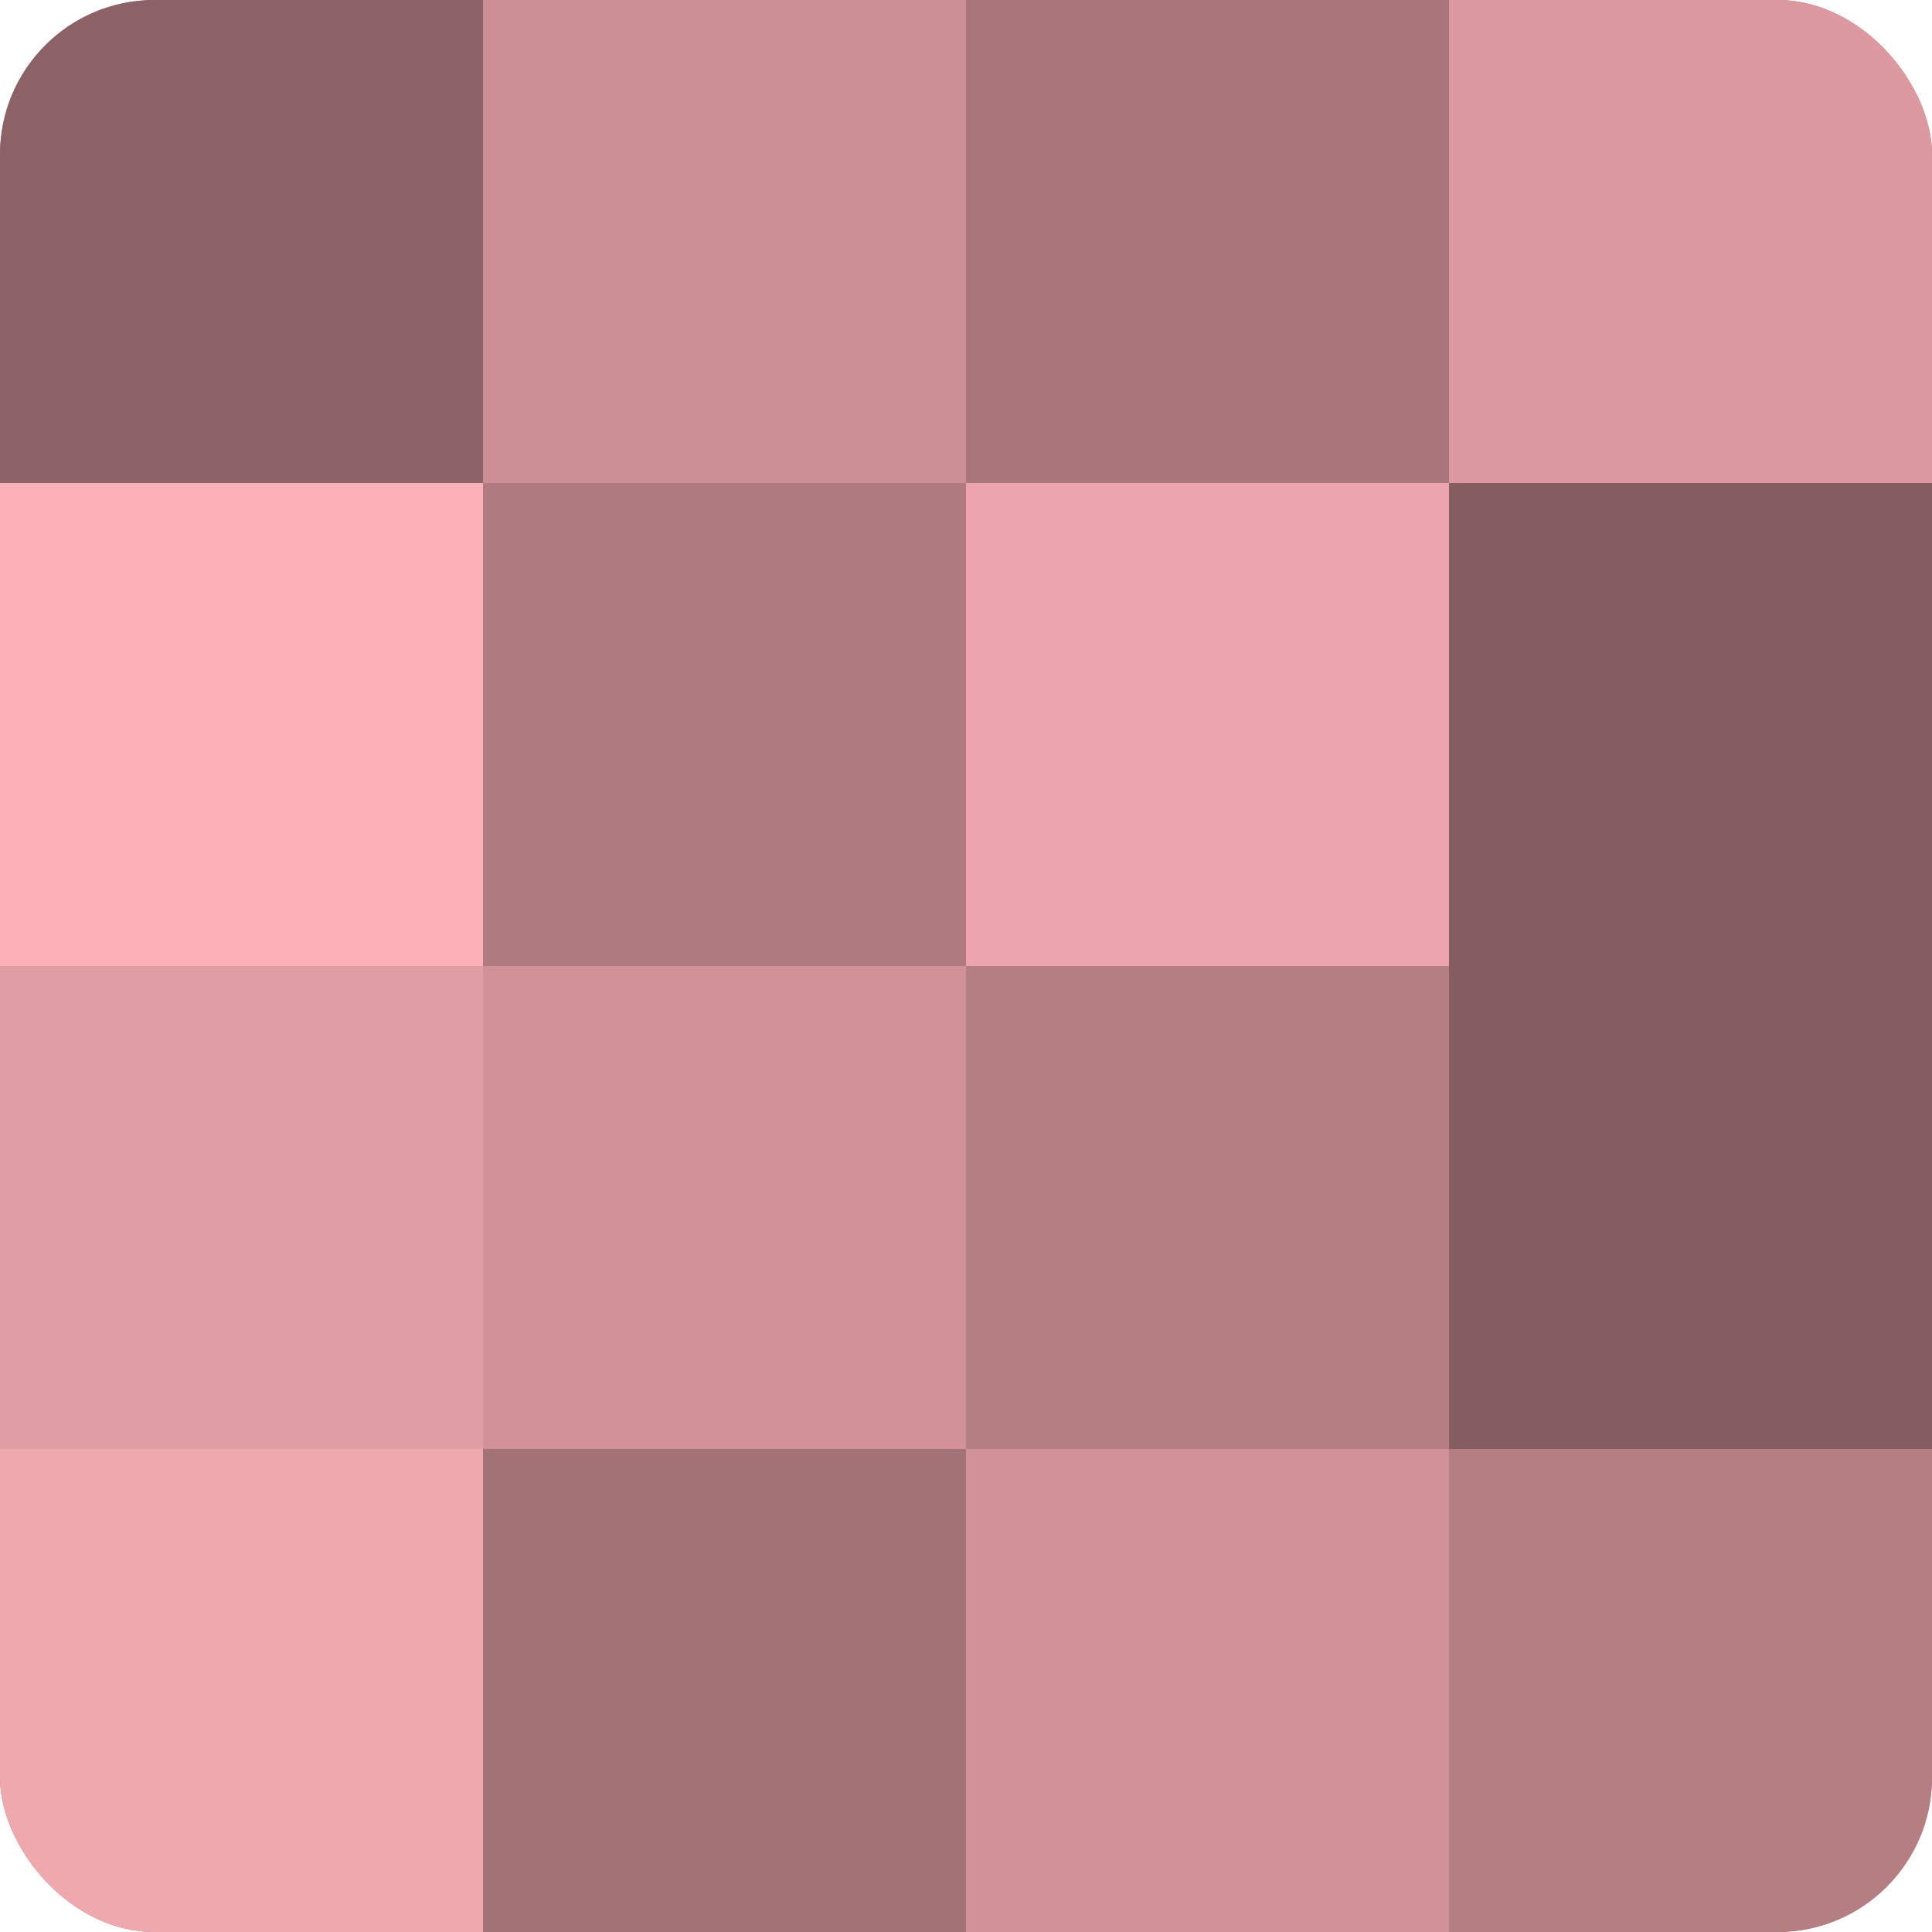
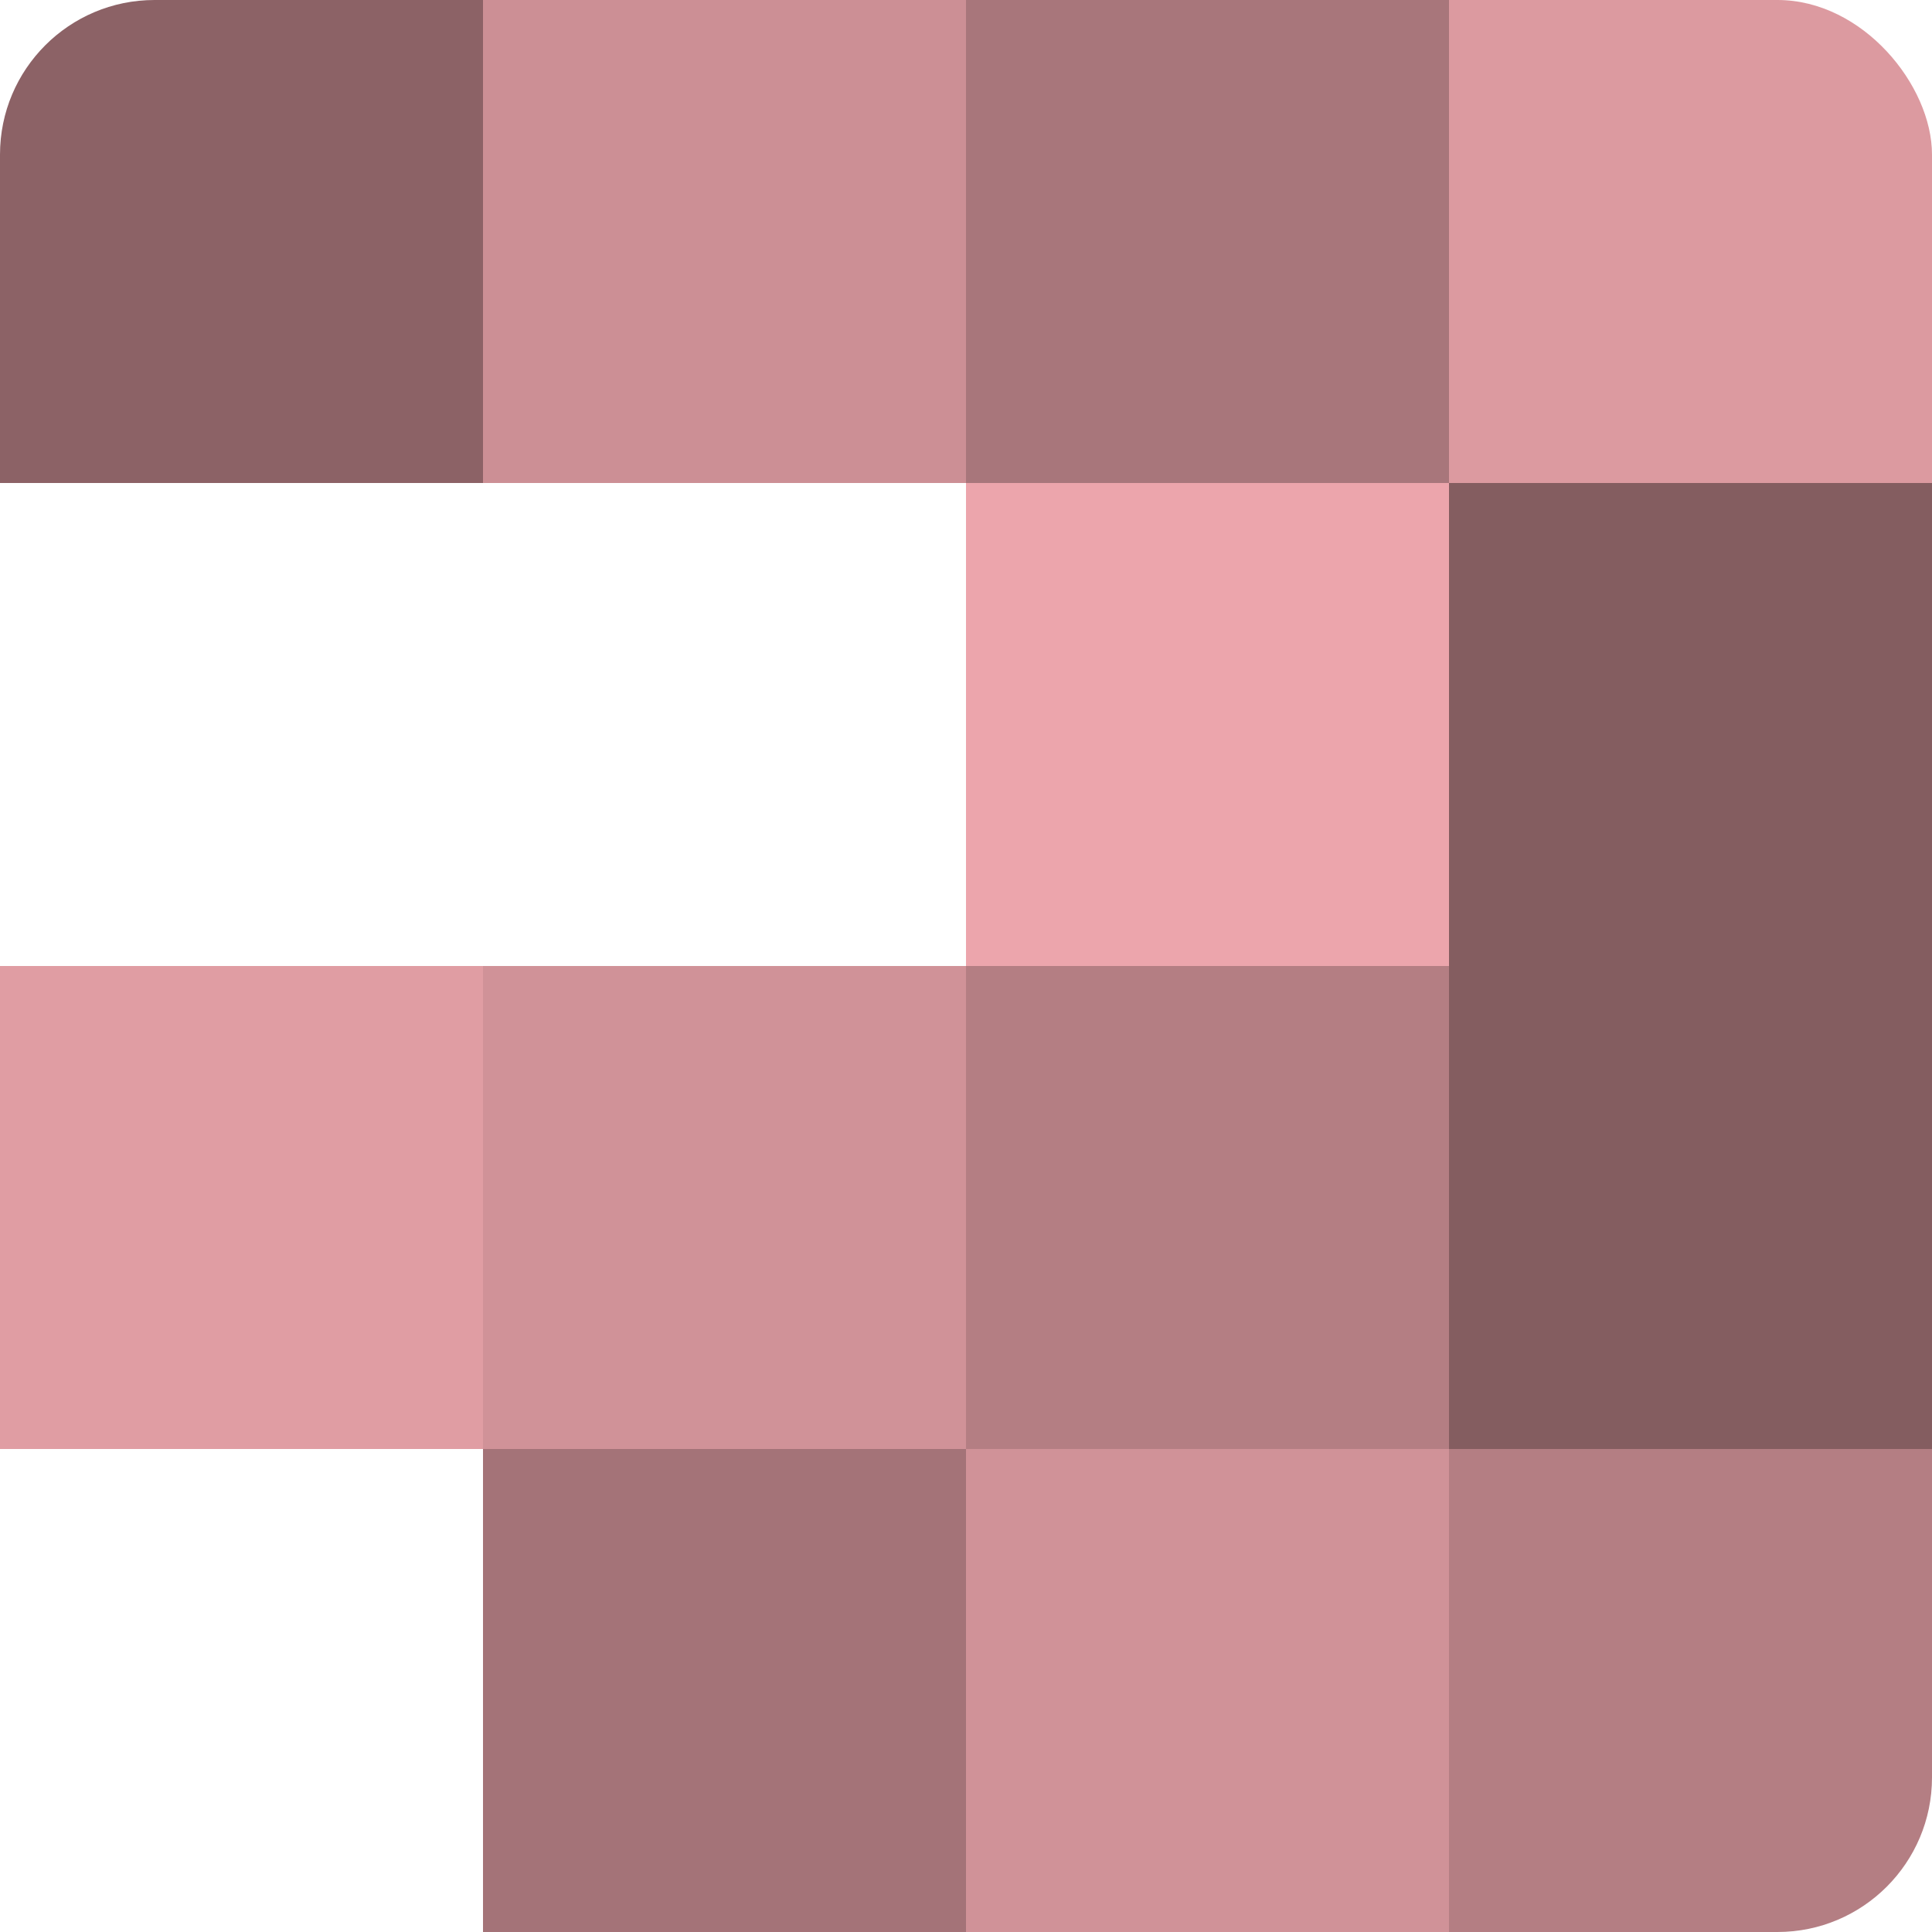
<svg xmlns="http://www.w3.org/2000/svg" width="60" height="60" viewBox="0 0 100 100" preserveAspectRatio="xMidYMid meet">
  <defs>
    <clipPath id="c" width="100" height="100">
      <rect width="100" height="100" rx="8" ry="8" />
    </clipPath>
  </defs>
  <g clip-path="url(#c)">
-     <rect width="100" height="100" fill="#a07075" />
    <rect width="25" height="25" fill="#8c6266" />
-     <rect y="25" width="25" height="25" fill="#fcb0b8" />
    <rect y="50" width="25" height="25" fill="#e09da3" />
-     <rect y="75" width="25" height="25" fill="#f0a8af" />
    <rect x="25" width="25" height="25" fill="#cc8f95" />
-     <rect x="25" y="25" width="25" height="25" fill="#b07b80" />
    <rect x="25" y="50" width="25" height="25" fill="#d09298" />
    <rect x="25" y="75" width="25" height="25" fill="#a47378" />
    <rect x="50" width="25" height="25" fill="#a8767b" />
    <rect x="50" y="25" width="25" height="25" fill="#eca5ac" />
    <rect x="50" y="50" width="25" height="25" fill="#b47e83" />
    <rect x="50" y="75" width="25" height="25" fill="#d09298" />
    <rect x="75" width="25" height="25" fill="#dc9aa0" />
    <rect x="75" y="25" width="25" height="25" fill="#845d60" />
    <rect x="75" y="50" width="25" height="25" fill="#845d60" />
    <rect x="75" y="75" width="25" height="25" fill="#b47e83" />
  </g>
</svg>